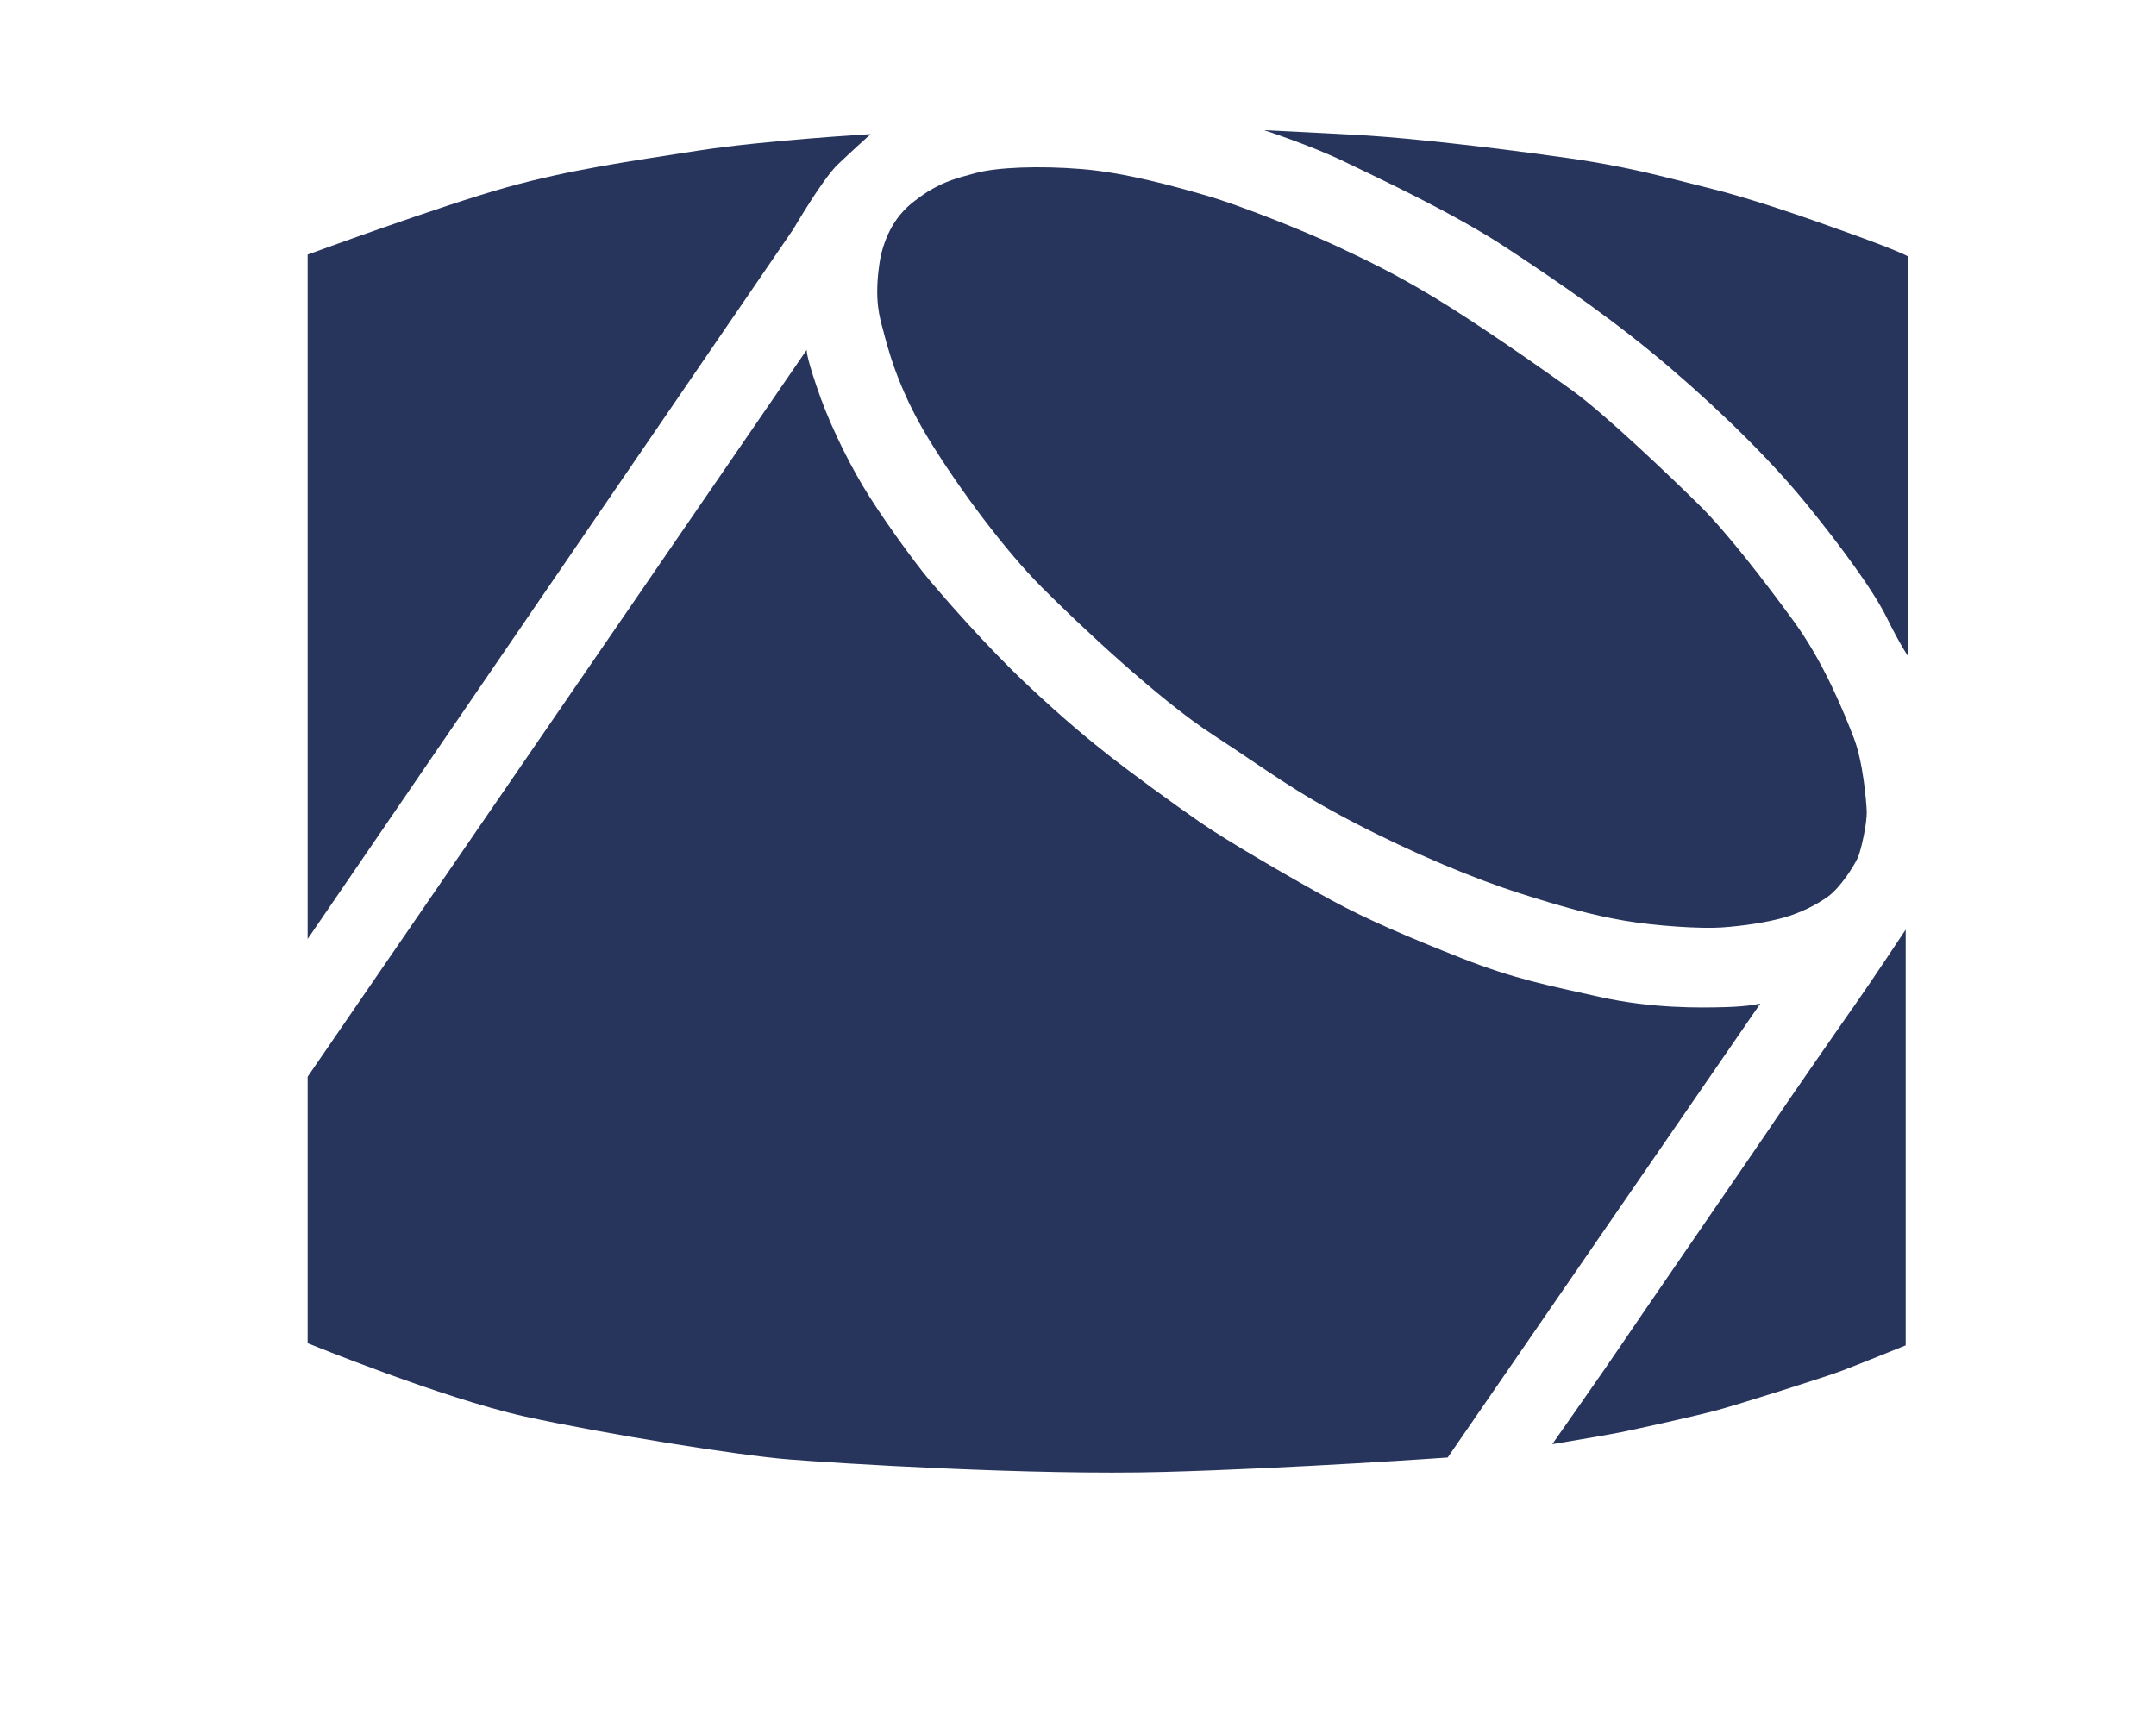
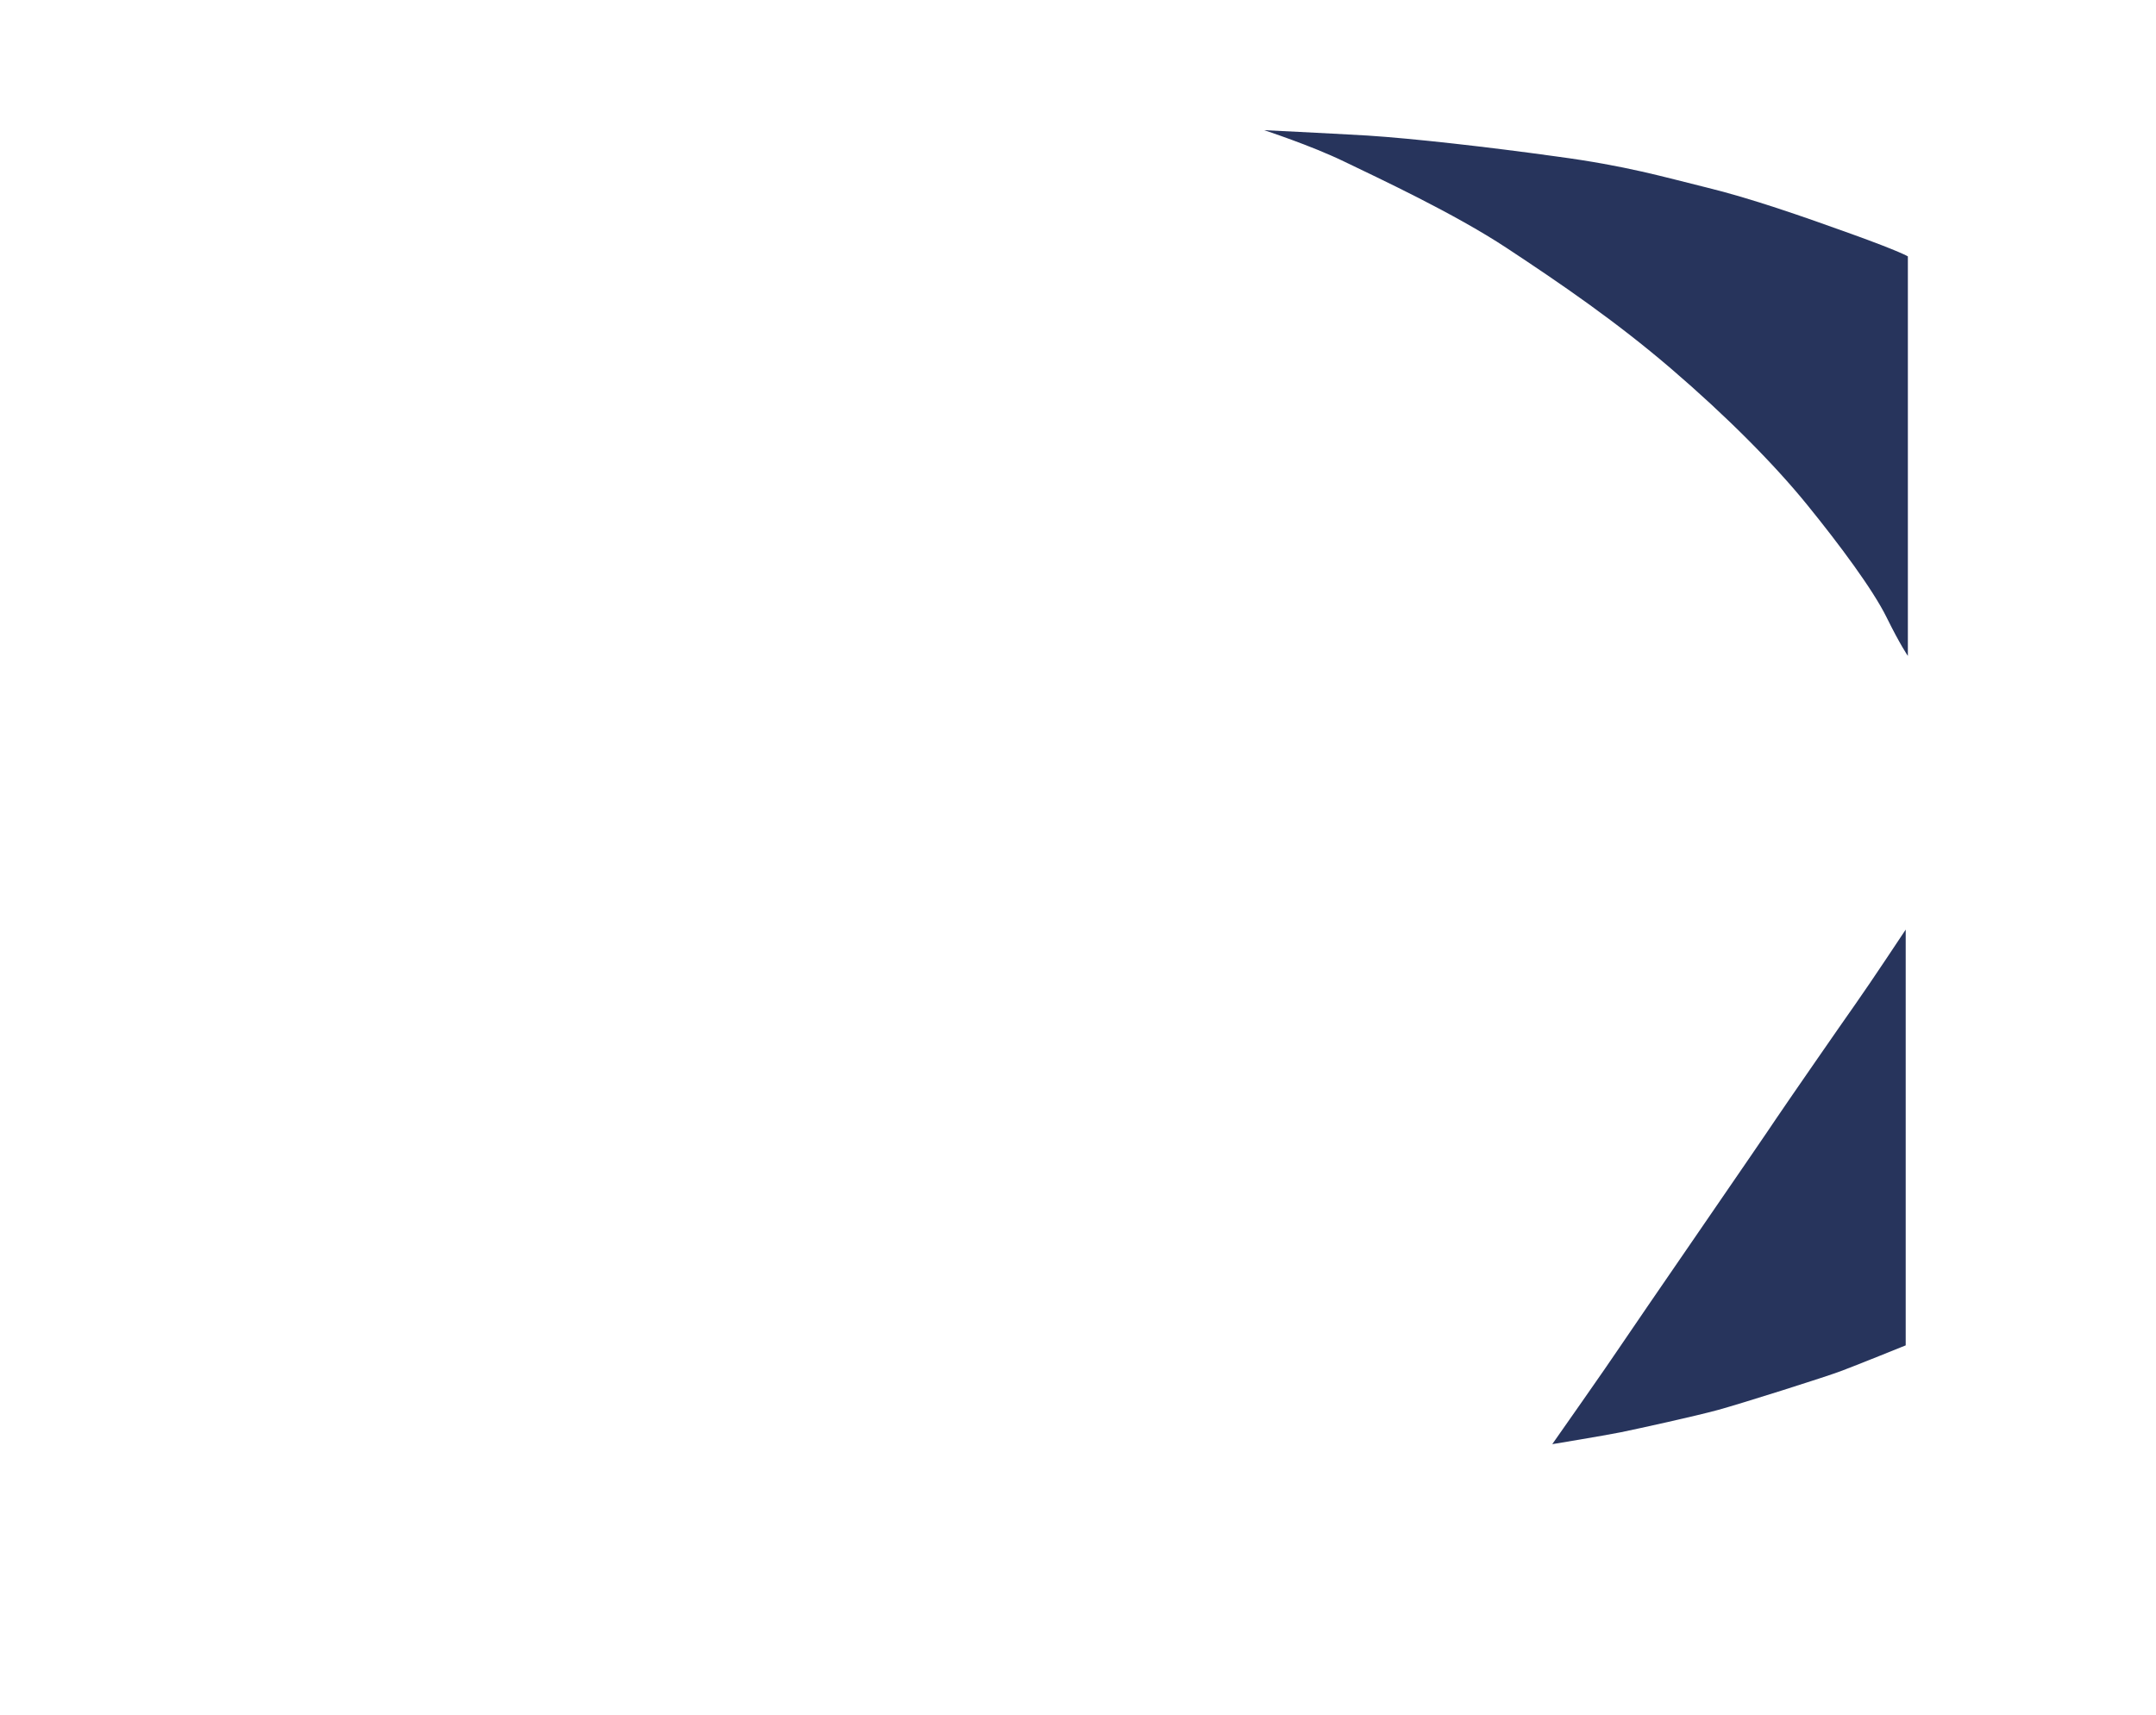
<svg xmlns="http://www.w3.org/2000/svg" version="1.1" id="Warstwa_1" x="0px" y="0px" viewBox="0 0 59.78 47.55" style="enable-background:new 0 0 59.78 47.55;" xml:space="preserve">
  <style type="text/css"> .st0{fill:#27345C;} </style>
-   <path id="XMLID_623_" class="st0" d="M8.53,26.04L22,6.35c0,0,0.81-1.39,1.23-1.79s0.91-0.84,0.91-0.84s-2.93,0.17-4.8,0.46 c-1.86,0.29-3.52,0.52-5.31,1.02S8.53,7.06,8.53,7.06V26.04z" />
-   <path id="XMLID_622_" class="st0" d="M8.53,29.86v7.39c0,0,3.72,1.52,6.01,2.03c2.29,0.5,5.94,1.08,7.3,1.19s6.79,0.45,10.43,0.35 c3.64-0.1,7.87-0.4,7.87-0.4l8.67-12.59c0,0-0.27,0.08-0.97,0.1c-0.7,0.02-2.03,0.04-3.47-0.28c-1.44-0.32-2.38-0.5-3.85-1.08 c-1.47-0.58-2.62-1.07-3.61-1.61c-0.99-0.54-2.86-1.62-3.64-2.16c-0.78-0.54-1.95-1.4-2.46-1.8c-0.51-0.4-1.27-1.01-2.37-2.05 s-2.23-2.34-2.66-2.85c-0.43-0.51-1.38-1.82-1.86-2.63c-0.48-0.81-0.98-1.85-1.28-2.76c-0.31-0.91-0.27-1.01-0.27-1.01L8.53,29.86z" />
  <path id="XMLID_621_" class="st0" d="M52.9,18.19V7.11c0,0-0.2-0.13-1.56-0.62s-2.79-0.99-4.02-1.29c-1.22-0.3-2.22-0.6-4.16-0.86 c-1.94-0.27-4-0.5-5.23-0.58c-1.22-0.07-2.88-0.15-2.88-0.15s1.29,0.42,2.22,0.87c0.93,0.45,3.04,1.43,4.51,2.4s3.01,2.02,4.55,3.34 c1.54,1.32,2.86,2.65,3.77,3.77s1.83,2.36,2.21,3.13S52.9,18.19,52.9,18.19z" />
  <path id="XMLID_620_" class="st0" d="M43.04,40.05c0,0,1.4-0.23,1.9-0.33c0.49-0.1,2.08-0.45,2.7-0.62s3-0.92,3.44-1.09 c0.45-0.17,1.76-0.7,1.76-0.7V25.78c0,0-0.98,1.48-1.39,2.06s-1.91,2.75-2.2,3.18c-0.28,0.43-4.05,5.9-4.34,6.34 S43.04,40.05,43.04,40.05z" />
-   <path id="XMLID_619_" class="st0" d="M25.35,5.58c-0.29,0.22-0.52,0.5-0.68,0.82c-0.12,0.24-0.24,0.56-0.29,0.94 c-0.14,0.99,0.01,1.46,0.11,1.83c0.1,0.37,0.37,1.55,1.25,2.99s2.15,3.13,3.16,4.14c1.01,1.01,3.22,3.1,4.75,4.09 c1.52,0.99,2.18,1.53,3.87,2.41c1.69,0.88,3.39,1.58,4.58,1.96s2.05,0.62,2.93,0.77c0.88,0.15,2.12,0.23,2.71,0.19 c0.59-0.04,1.25-0.14,1.71-0.27c0.46-0.13,0.89-0.34,1.24-0.59c0.34-0.25,0.71-0.83,0.82-1.07c0.11-0.25,0.26-1,0.25-1.28 s-0.1-1.38-0.36-2.05s-0.82-2.08-1.67-3.24c-0.84-1.15-1.86-2.47-2.62-3.22c-0.76-0.75-2.6-2.51-3.5-3.16s-2.71-1.91-3.84-2.59 c-1.13-0.68-1.83-1.01-2.72-1.43C36.15,6.4,34.4,5.7,33.47,5.43c-0.93-0.27-2.26-0.64-3.46-0.74c-1.2-0.1-2.38-0.05-2.96,0.11 c-0.58,0.15-0.86,0.25-1.18,0.43C25.71,5.31,25.51,5.46,25.35,5.58z" />
</svg>